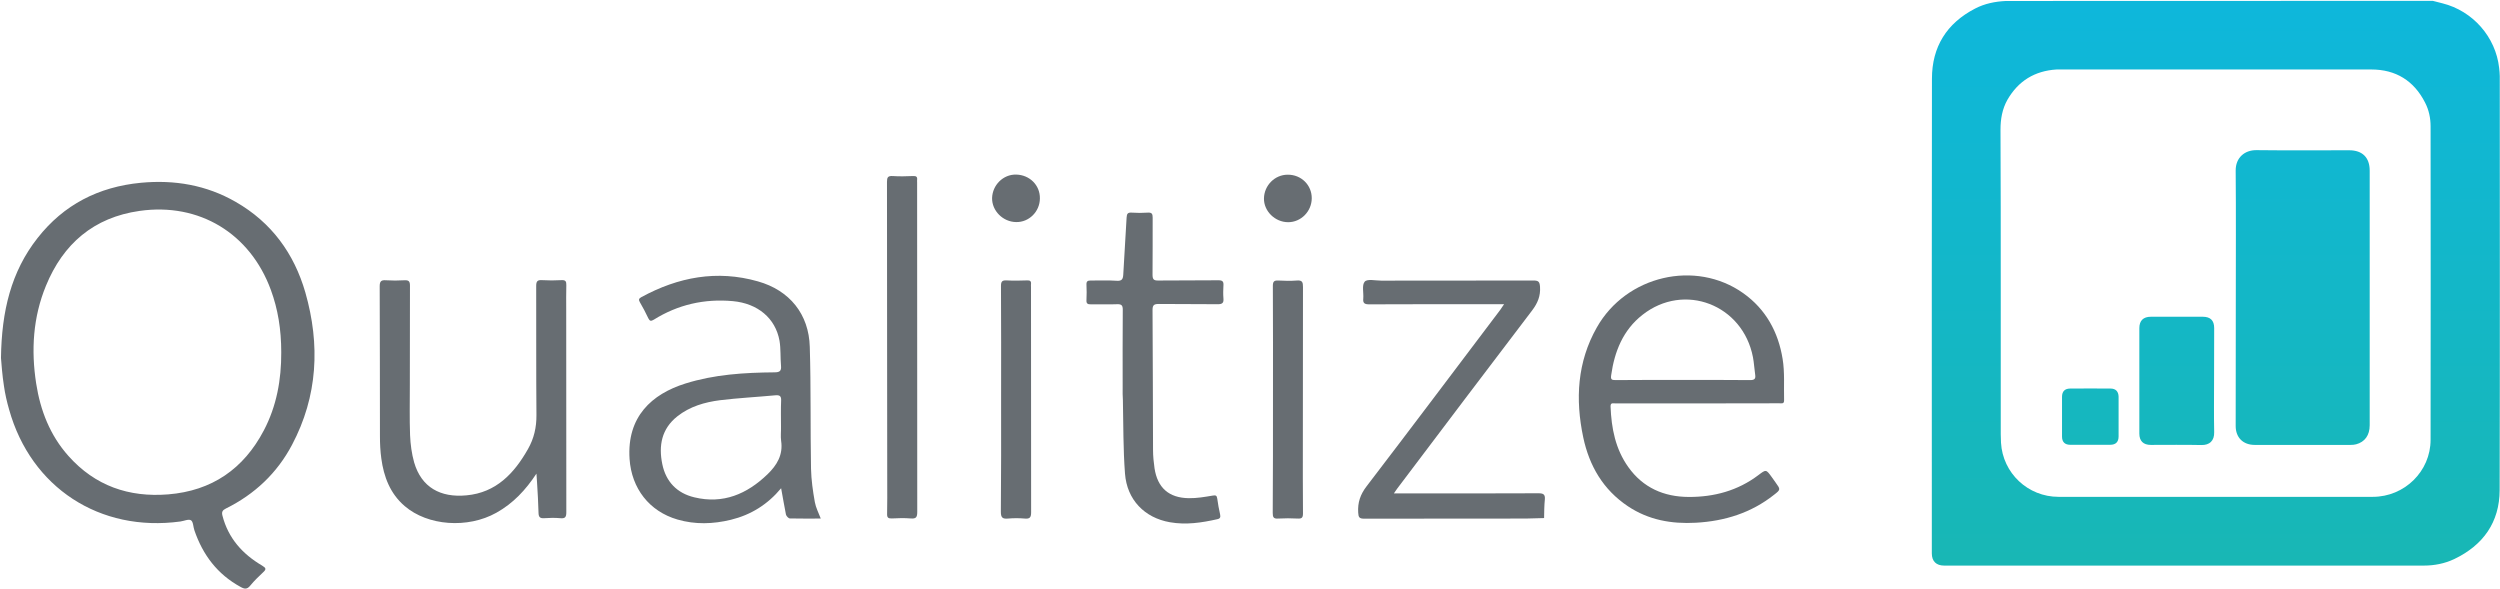
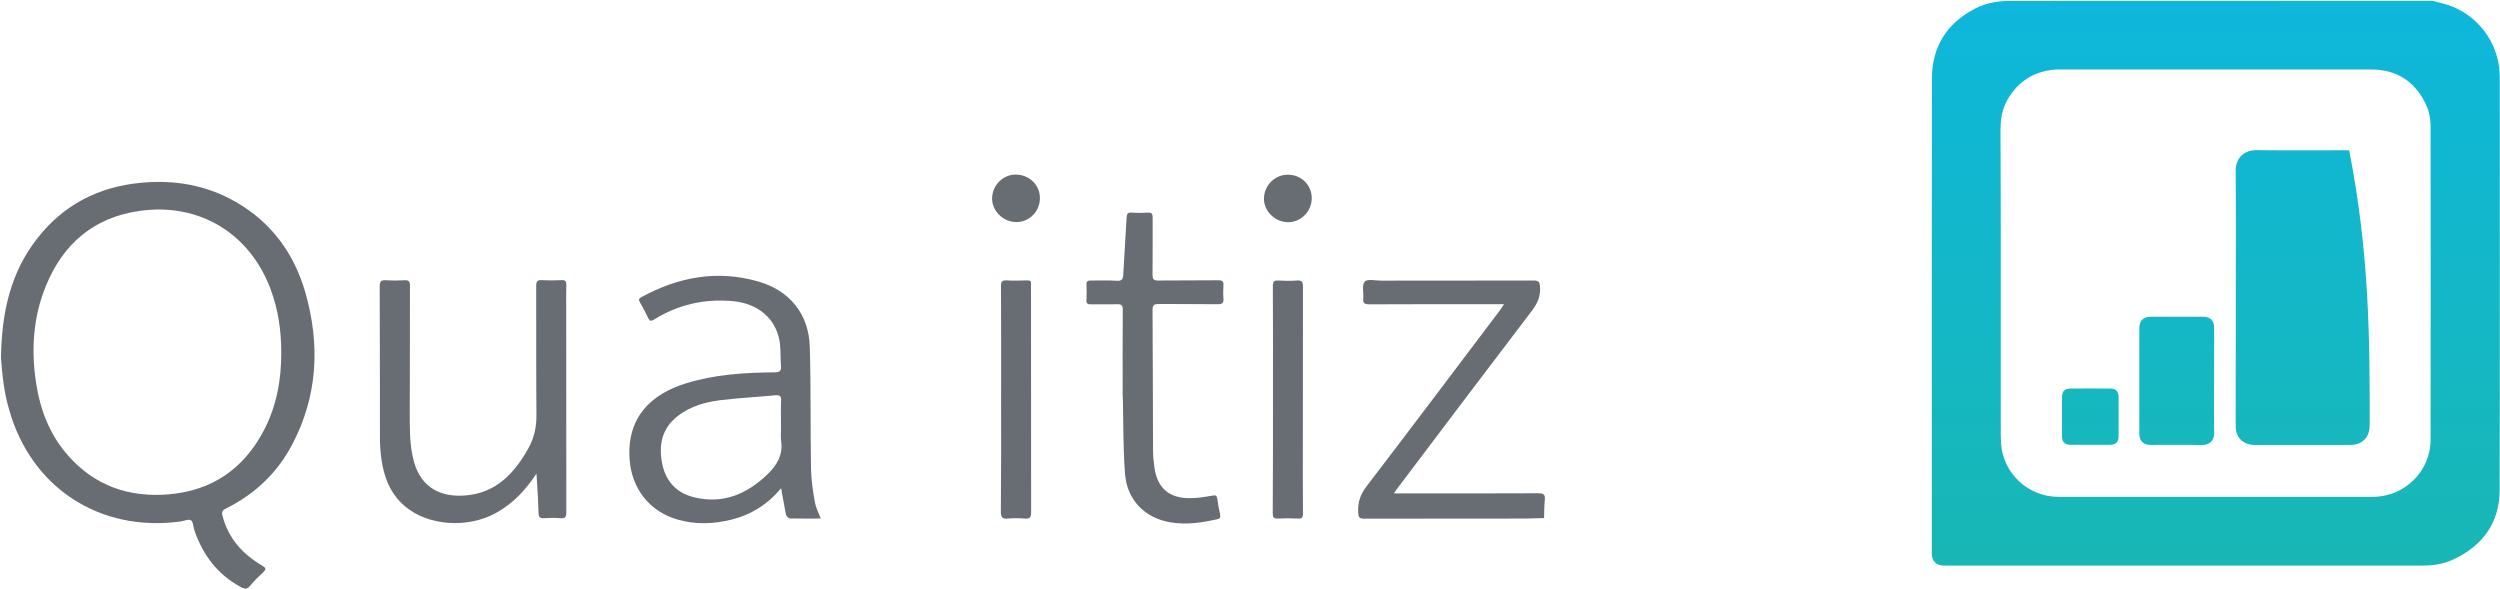
<svg xmlns="http://www.w3.org/2000/svg" width="140px" height="33px" viewBox="0 0 140 33" version="1.1">
  <title>A0E2DFCF-872F-48F5-BB5D-7724CD9EBFD6</title>
  <desc>Created with sketchtool.</desc>
  <defs>
    <linearGradient x1="50%" y1="109.196%" x2="50%" y2="-9.414%" id="linearGradient-1">
      <stop stop-color="#19B7B1" offset="0%" />
      <stop stop-color="#0DB7DF" offset="100%" />
    </linearGradient>
    <linearGradient x1="50%" y1="158.559%" x2="50%" y2="-68.681%" id="linearGradient-2">
      <stop stop-color="#19B7B1" offset="0%" />
      <stop stop-color="#0DB7DF" offset="100%" />
    </linearGradient>
    <linearGradient x1="50%" y1="234.445%" x2="50%" y2="-287.654%" id="linearGradient-3">
      <stop stop-color="#19B7B1" offset="0%" />
      <stop stop-color="#0DB7DF" offset="100%" />
    </linearGradient>
    <linearGradient x1="50%" y1="406.703%" x2="50%" y2="-782.625%" id="linearGradient-4">
      <stop stop-color="#19B7B1" offset="0%" />
      <stop stop-color="#0DB7DF" offset="100%" />
    </linearGradient>
  </defs>
  <g id="Qualitize" stroke="none" stroke-width="1" fill="none" fill-rule="evenodd">
    <g id="KONTAKT" transform="translate(-1164, -34)">
      <g id="Navigation-#9">
        <g id="Logo/qualitize-logo-standard" transform="translate(1164, 34)">
          <g id="qualitize_logo_quer_2018_RGB_72dpi">
            <g id="Group" transform="translate(0, 9.762)" fill="#676D72" fill-rule="nonzero">
              <path d="M0.055,10.285 C0.09,7.652 0.623,5.452 2.103,3.568 C3.569,1.698 5.52,0.701 7.885,0.474 C9.767,0.296 11.558,0.598 13.205,1.547 C15.204,2.695 16.469,4.434 17.099,6.614 C17.936,9.543 17.797,12.423 16.352,15.152 C15.515,16.734 14.263,17.916 12.651,18.714 C12.458,18.81 12.402,18.906 12.458,19.119 C12.783,20.378 13.578,21.264 14.678,21.911 C14.906,22.048 14.92,22.117 14.733,22.289 C14.484,22.523 14.235,22.763 14.021,23.024 C13.841,23.251 13.696,23.231 13.474,23.107 C12.174,22.399 11.358,21.312 10.887,19.938 C10.818,19.745 10.825,19.456 10.694,19.374 C10.562,19.291 10.299,19.415 10.099,19.442 C5.589,20.054 1.736,17.545 0.512,13.179 C0.387,12.746 0.284,12.299 0.221,11.852 C0.125,11.241 0.083,10.622 0.055,10.285 Z M15.75,9.969 C15.75,8.683 15.563,7.549 15.169,6.476 C14.007,3.307 11.157,1.574 7.816,2.049 C5.25,2.413 3.535,3.891 2.573,6.242 C1.847,8.009 1.736,9.852 2.027,11.722 C2.262,13.227 2.801,14.616 3.832,15.771 C5.319,17.442 7.214,18.102 9.421,17.923 C11.87,17.724 13.647,16.493 14.775,14.341 C15.494,12.973 15.757,11.495 15.75,9.969 Z" id="Shape" />
-               <path d="M95.053,12.829 C93.525,12.829 91.996,12.829 90.467,12.829 C90.343,12.829 90.184,12.767 90.191,13.001 C90.239,14.217 90.46,15.379 91.187,16.397 C92.01,17.552 93.179,18.061 94.562,18.067 C95.987,18.074 97.315,17.717 98.47,16.844 C98.899,16.521 98.899,16.514 99.217,16.954 C99.287,17.057 99.363,17.153 99.432,17.256 C99.715,17.648 99.722,17.655 99.349,17.944 C98.069,18.961 96.582,19.422 94.97,19.511 C93.608,19.587 92.321,19.36 91.166,18.59 C89.776,17.662 89.001,16.328 88.662,14.733 C88.212,12.602 88.323,10.512 89.423,8.573 C91.069,5.665 94.95,4.764 97.62,6.655 C98.892,7.556 99.584,8.841 99.826,10.333 C99.951,11.089 99.888,11.873 99.909,12.65 C99.916,12.884 99.75,12.815 99.632,12.822 C98.111,12.829 96.582,12.829 95.053,12.829 Z M94.237,11.516 C95.496,11.516 96.755,11.509 98.007,11.523 C98.249,11.523 98.325,11.454 98.291,11.227 C98.242,10.904 98.228,10.567 98.166,10.244 C97.599,7.294 94.313,6.029 91.975,7.872 C90.889,8.724 90.412,9.921 90.225,11.254 C90.191,11.488 90.253,11.523 90.467,11.523 C91.726,11.509 92.985,11.516 94.237,11.516 Z" id="Shape" />
              <path d="M43.743,17.579 C42.989,18.487 42.055,19.071 40.928,19.346 C39.932,19.587 38.936,19.621 37.94,19.332 C36.356,18.872 35.367,17.586 35.256,15.943 C35.097,13.571 36.501,12.306 38.382,11.715 C40.001,11.206 41.682,11.103 43.37,11.089 C43.674,11.089 43.764,11.007 43.736,10.711 C43.695,10.251 43.729,9.776 43.653,9.322 C43.425,8.051 42.429,7.232 41.045,7.102 C39.448,6.957 37.967,7.294 36.612,8.14 C36.459,8.229 36.39,8.229 36.307,8.064 C36.162,7.755 36.003,7.452 35.83,7.157 C35.747,7.013 35.782,6.951 35.92,6.875 C37.981,5.754 40.146,5.342 42.443,5.995 C44.22,6.497 45.299,7.831 45.348,9.666 C45.417,11.935 45.375,14.211 45.417,16.486 C45.431,17.112 45.521,17.738 45.631,18.356 C45.687,18.666 45.839,18.954 45.963,19.277 C45.375,19.277 44.808,19.284 44.234,19.271 C44.158,19.271 44.034,19.14 44.013,19.051 C43.916,18.569 43.84,18.095 43.743,17.579 Z M43.736,14.128 C43.736,13.64 43.722,13.159 43.743,12.671 C43.757,12.409 43.653,12.354 43.418,12.375 C42.387,12.471 41.343,12.526 40.319,12.65 C39.461,12.76 38.631,13.001 37.933,13.551 C37.047,14.252 36.875,15.194 37.089,16.232 C37.29,17.208 37.905,17.854 38.88,18.088 C40.499,18.48 41.834,17.902 42.982,16.796 C43.508,16.287 43.861,15.709 43.743,14.926 C43.708,14.671 43.743,14.396 43.736,14.128 Z" id="Shape" />
              <path d="M30.041,16.761 C29.439,17.676 28.733,18.432 27.792,18.954 C26.195,19.848 23.954,19.69 22.66,18.576 C21.844,17.875 21.491,16.933 21.353,15.909 C21.297,15.503 21.277,15.084 21.277,14.671 C21.27,11.873 21.277,9.068 21.263,6.27 C21.263,5.988 21.346,5.912 21.616,5.933 C21.955,5.954 22.3,5.954 22.646,5.933 C22.902,5.919 22.958,6.002 22.958,6.242 C22.951,8.092 22.951,9.941 22.951,11.791 C22.951,12.732 22.93,13.674 22.964,14.609 C22.985,15.118 23.054,15.641 23.193,16.136 C23.601,17.531 24.666,18.116 26.119,17.978 C27.786,17.827 28.802,16.741 29.57,15.379 C29.902,14.795 30.047,14.169 30.041,13.482 C30.02,11.076 30.034,8.662 30.027,6.256 C30.027,6.009 30.082,5.906 30.352,5.926 C30.711,5.947 31.078,5.947 31.445,5.926 C31.673,5.912 31.721,6.002 31.714,6.208 C31.701,6.655 31.708,7.095 31.708,7.542 C31.708,11.337 31.708,15.125 31.714,18.92 C31.714,19.195 31.652,19.284 31.375,19.257 C31.078,19.229 30.774,19.236 30.469,19.257 C30.241,19.271 30.165,19.195 30.158,18.968 C30.144,18.398 30.11,17.834 30.075,17.263 C30.068,17.112 30.054,16.94 30.041,16.761 Z" id="Shape" />
              <path d="M84.228,7.274 C84.048,7.274 83.931,7.274 83.82,7.274 C81.441,7.274 79.054,7.267 76.675,7.281 C76.419,7.281 76.315,7.219 76.343,6.957 C76.371,6.634 76.253,6.201 76.426,6.009 C76.571,5.844 77.028,5.954 77.353,5.954 C80.189,5.954 83.032,5.954 85.868,5.947 C86.144,5.947 86.22,6.002 86.241,6.298 C86.276,6.813 86.11,7.212 85.798,7.624 C83.274,10.931 80.77,14.259 78.259,17.579 C78.197,17.655 78.148,17.744 78.058,17.868 C78.217,17.868 78.328,17.868 78.439,17.868 C81.005,17.868 83.578,17.875 86.144,17.861 C86.414,17.861 86.539,17.909 86.511,18.212 C86.476,18.556 86.476,18.906 86.469,19.25 C86.13,19.257 85.785,19.271 85.446,19.277 C82.43,19.277 79.414,19.277 76.398,19.284 C76.115,19.284 76.073,19.202 76.059,18.941 C76.025,18.377 76.177,17.93 76.53,17.469 C79.041,14.19 81.524,10.883 84.014,7.59 C84.069,7.508 84.131,7.418 84.228,7.274 Z" id="Shape" />
              <path d="M62.869,11.921 C62.869,10.477 62.862,9.027 62.875,7.583 C62.875,7.336 62.806,7.267 62.557,7.274 C62.066,7.294 61.582,7.274 61.091,7.281 C60.904,7.287 60.828,7.232 60.842,7.04 C60.856,6.751 60.856,6.463 60.842,6.174 C60.835,5.995 60.904,5.947 61.077,5.947 C61.568,5.954 62.052,5.926 62.543,5.961 C62.834,5.981 62.889,5.857 62.903,5.61 C62.958,4.544 63.035,3.486 63.09,2.42 C63.104,2.207 63.152,2.131 63.374,2.145 C63.671,2.166 63.975,2.166 64.28,2.145 C64.508,2.131 64.549,2.221 64.549,2.427 C64.542,3.493 64.556,4.558 64.542,5.617 C64.542,5.871 64.598,5.954 64.868,5.947 C65.988,5.933 67.116,5.947 68.236,5.933 C68.458,5.933 68.527,6.002 68.513,6.215 C68.499,6.463 68.492,6.71 68.513,6.957 C68.534,7.198 68.451,7.274 68.202,7.274 C67.102,7.26 65.995,7.274 64.895,7.26 C64.632,7.26 64.542,7.315 64.542,7.597 C64.563,10.209 64.556,12.829 64.57,15.441 C64.57,15.778 64.605,16.122 64.653,16.459 C64.819,17.552 65.456,18.122 66.576,18.136 C67.019,18.143 67.461,18.067 67.904,17.992 C68.084,17.964 68.139,17.978 68.167,18.164 C68.202,18.459 68.264,18.755 68.326,19.044 C68.354,19.188 68.34,19.277 68.174,19.312 C67.295,19.511 66.417,19.642 65.518,19.484 C64.093,19.236 63.111,18.226 63,16.761 C62.896,15.393 62.91,14.018 62.882,12.643 C62.862,12.416 62.869,12.169 62.869,11.921 Z" id="Shape" />
-               <path d="M49.678,9.694 C49.678,6.607 49.678,3.513 49.671,0.426 C49.671,0.172 49.719,0.083 49.989,0.096 C50.37,0.124 50.757,0.11 51.144,0.096 C51.303,0.089 51.379,0.138 51.359,0.302 C51.352,0.351 51.359,0.406 51.359,0.461 C51.359,6.607 51.359,12.753 51.366,18.899 C51.366,19.195 51.31,19.298 50.999,19.271 C50.646,19.243 50.293,19.25 49.941,19.271 C49.74,19.277 49.671,19.223 49.678,19.016 C49.692,18.418 49.685,17.82 49.685,17.222 C49.678,14.713 49.678,12.203 49.678,9.694 Z" id="Shape" />
              <path d="M56.062,12.636 C56.062,10.505 56.069,8.381 56.055,6.249 C56.055,6.009 56.118,5.926 56.367,5.94 C56.747,5.961 57.134,5.954 57.522,5.94 C57.681,5.933 57.757,5.981 57.736,6.153 C57.729,6.201 57.736,6.256 57.736,6.311 C57.736,10.519 57.736,14.719 57.743,18.927 C57.743,19.209 57.674,19.305 57.383,19.277 C57.072,19.25 56.761,19.25 56.45,19.277 C56.145,19.305 56.048,19.229 56.048,18.899 C56.069,16.809 56.062,14.726 56.062,12.636 Z" id="Shape" />
              <path d="M71.287,12.609 C71.287,10.491 71.293,8.374 71.28,6.256 C71.28,6.009 71.342,5.933 71.591,5.947 C71.93,5.968 72.276,5.974 72.622,5.947 C72.933,5.919 72.967,6.05 72.967,6.311 C72.96,9.192 72.96,12.079 72.96,14.96 C72.96,16.301 72.954,17.648 72.967,18.989 C72.967,19.223 72.905,19.291 72.67,19.277 C72.31,19.257 71.944,19.257 71.577,19.277 C71.314,19.298 71.273,19.195 71.273,18.961 C71.287,16.844 71.287,14.726 71.287,12.609 Z" id="Shape" />
              <path d="M73.458,1.347 C73.452,2.076 72.857,2.681 72.137,2.681 C71.397,2.681 70.768,2.056 70.782,1.347 C70.795,0.619 71.39,0.021 72.11,0.021 C72.871,0.014 73.465,0.605 73.458,1.347 Z" id="Shape" />
              <path d="M58.234,1.354 C58.227,2.09 57.625,2.688 56.906,2.674 C56.166,2.667 55.543,2.042 55.557,1.327 C55.578,0.598 56.18,9.83570864e-14 56.899,0.014 C57.66,0.028 58.248,0.612 58.234,1.354 Z" id="Shape" />
            </g>
            <g id="Group" transform="translate(108.113, 0)" fill-rule="nonzero">
              <path d="M28.125,0.048 C28.304,0.096 28.484,0.138 28.664,0.186 C30.366,0.612 31.645,2.069 31.839,3.802 C31.853,3.953 31.874,4.111 31.874,4.263 C31.874,11.99 31.887,19.724 31.867,27.452 C31.86,29.246 30.947,30.532 29.321,31.309 C28.782,31.563 28.208,31.673 27.613,31.673 C19.852,31.673 12.091,31.673 4.337,31.673 C3.147,31.673 1.951,31.673 0.761,31.673 C0.318,31.673 0.069,31.433 0.069,30.992 C0.069,29.769 0.069,28.545 0.069,27.321 C0.069,19.683 0.062,12.045 0.076,4.407 C0.076,2.626 0.899,1.306 2.49,0.481 C3.03,0.199 3.618,0.083 4.219,0.055 C12.181,0.048 20.156,0.048 28.125,0.048 Z M3.929,15.861 C3.929,18.679 3.929,21.498 3.929,24.31 C3.929,24.468 3.936,24.633 3.943,24.791 C4.04,26.496 5.451,27.823 7.166,27.823 C13.032,27.823 18.897,27.823 24.763,27.823 C26.541,27.823 28,26.393 28,24.626 C28.007,18.776 28.007,12.925 28,7.074 C28,6.607 27.903,6.153 27.689,5.741 C27.066,4.517 26.049,3.891 24.68,3.891 C18.876,3.884 13.073,3.891 7.263,3.891 C7.194,3.891 7.125,3.891 7.055,3.891 C5.831,3.967 4.911,4.531 4.302,5.589 C4.012,6.105 3.915,6.669 3.915,7.26 C3.929,10.127 3.929,12.994 3.929,15.861 Z" id="Shape" fill="url(#linearGradient-1)" />
-               <path d="M17.092,16.679 C17.092,14.307 17.106,11.928 17.085,9.556 C17.078,8.828 17.59,8.401 18.247,8.408 C19.976,8.429 21.712,8.415 23.442,8.415 C24.182,8.415 24.59,8.821 24.59,9.556 C24.59,14.307 24.59,19.064 24.59,23.815 C24.59,24.372 24.32,24.75 23.829,24.881 C23.732,24.908 23.622,24.915 23.518,24.915 C21.726,24.915 19.942,24.915 18.15,24.915 C17.5,24.915 17.085,24.503 17.085,23.856 C17.085,21.464 17.092,19.071 17.092,16.679 Z" id="Shape" fill="url(#linearGradient-2)" />
+               <path d="M17.092,16.679 C17.092,14.307 17.106,11.928 17.085,9.556 C17.078,8.828 17.59,8.401 18.247,8.408 C19.976,8.429 21.712,8.415 23.442,8.415 C24.59,14.307 24.59,19.064 24.59,23.815 C24.59,24.372 24.32,24.75 23.829,24.881 C23.732,24.908 23.622,24.915 23.518,24.915 C21.726,24.915 19.942,24.915 18.15,24.915 C17.5,24.915 17.085,24.503 17.085,23.856 C17.085,21.464 17.092,19.071 17.092,16.679 Z" id="Shape" fill="url(#linearGradient-2)" />
              <path d="M15.875,21.319 C15.875,22.282 15.861,23.238 15.881,24.2 C15.895,24.688 15.619,24.929 15.169,24.922 C14.221,24.901 13.274,24.915 12.333,24.915 C11.911,24.915 11.69,24.695 11.69,24.282 C11.69,22.316 11.69,20.35 11.69,18.377 C11.69,17.957 11.911,17.738 12.333,17.738 C13.301,17.738 14.277,17.738 15.245,17.738 C15.674,17.738 15.881,17.951 15.881,18.37 C15.881,19.353 15.875,20.336 15.875,21.319 Z" id="Shape" fill="url(#linearGradient-3)" />
              <path d="M10.528,23.354 C10.528,23.719 10.528,24.076 10.528,24.441 C10.528,24.75 10.369,24.908 10.057,24.908 C9.31,24.908 8.563,24.908 7.816,24.908 C7.519,24.908 7.36,24.75 7.36,24.448 C7.36,23.705 7.36,22.962 7.36,22.22 C7.36,21.918 7.519,21.759 7.816,21.759 C8.57,21.753 9.324,21.753 10.078,21.759 C10.369,21.759 10.521,21.924 10.528,22.213 C10.528,22.591 10.528,22.976 10.528,23.354 Z" id="Shape" fill="url(#linearGradient-4)" />
            </g>
          </g>
        </g>
      </g>
    </g>
  </g>
</svg>